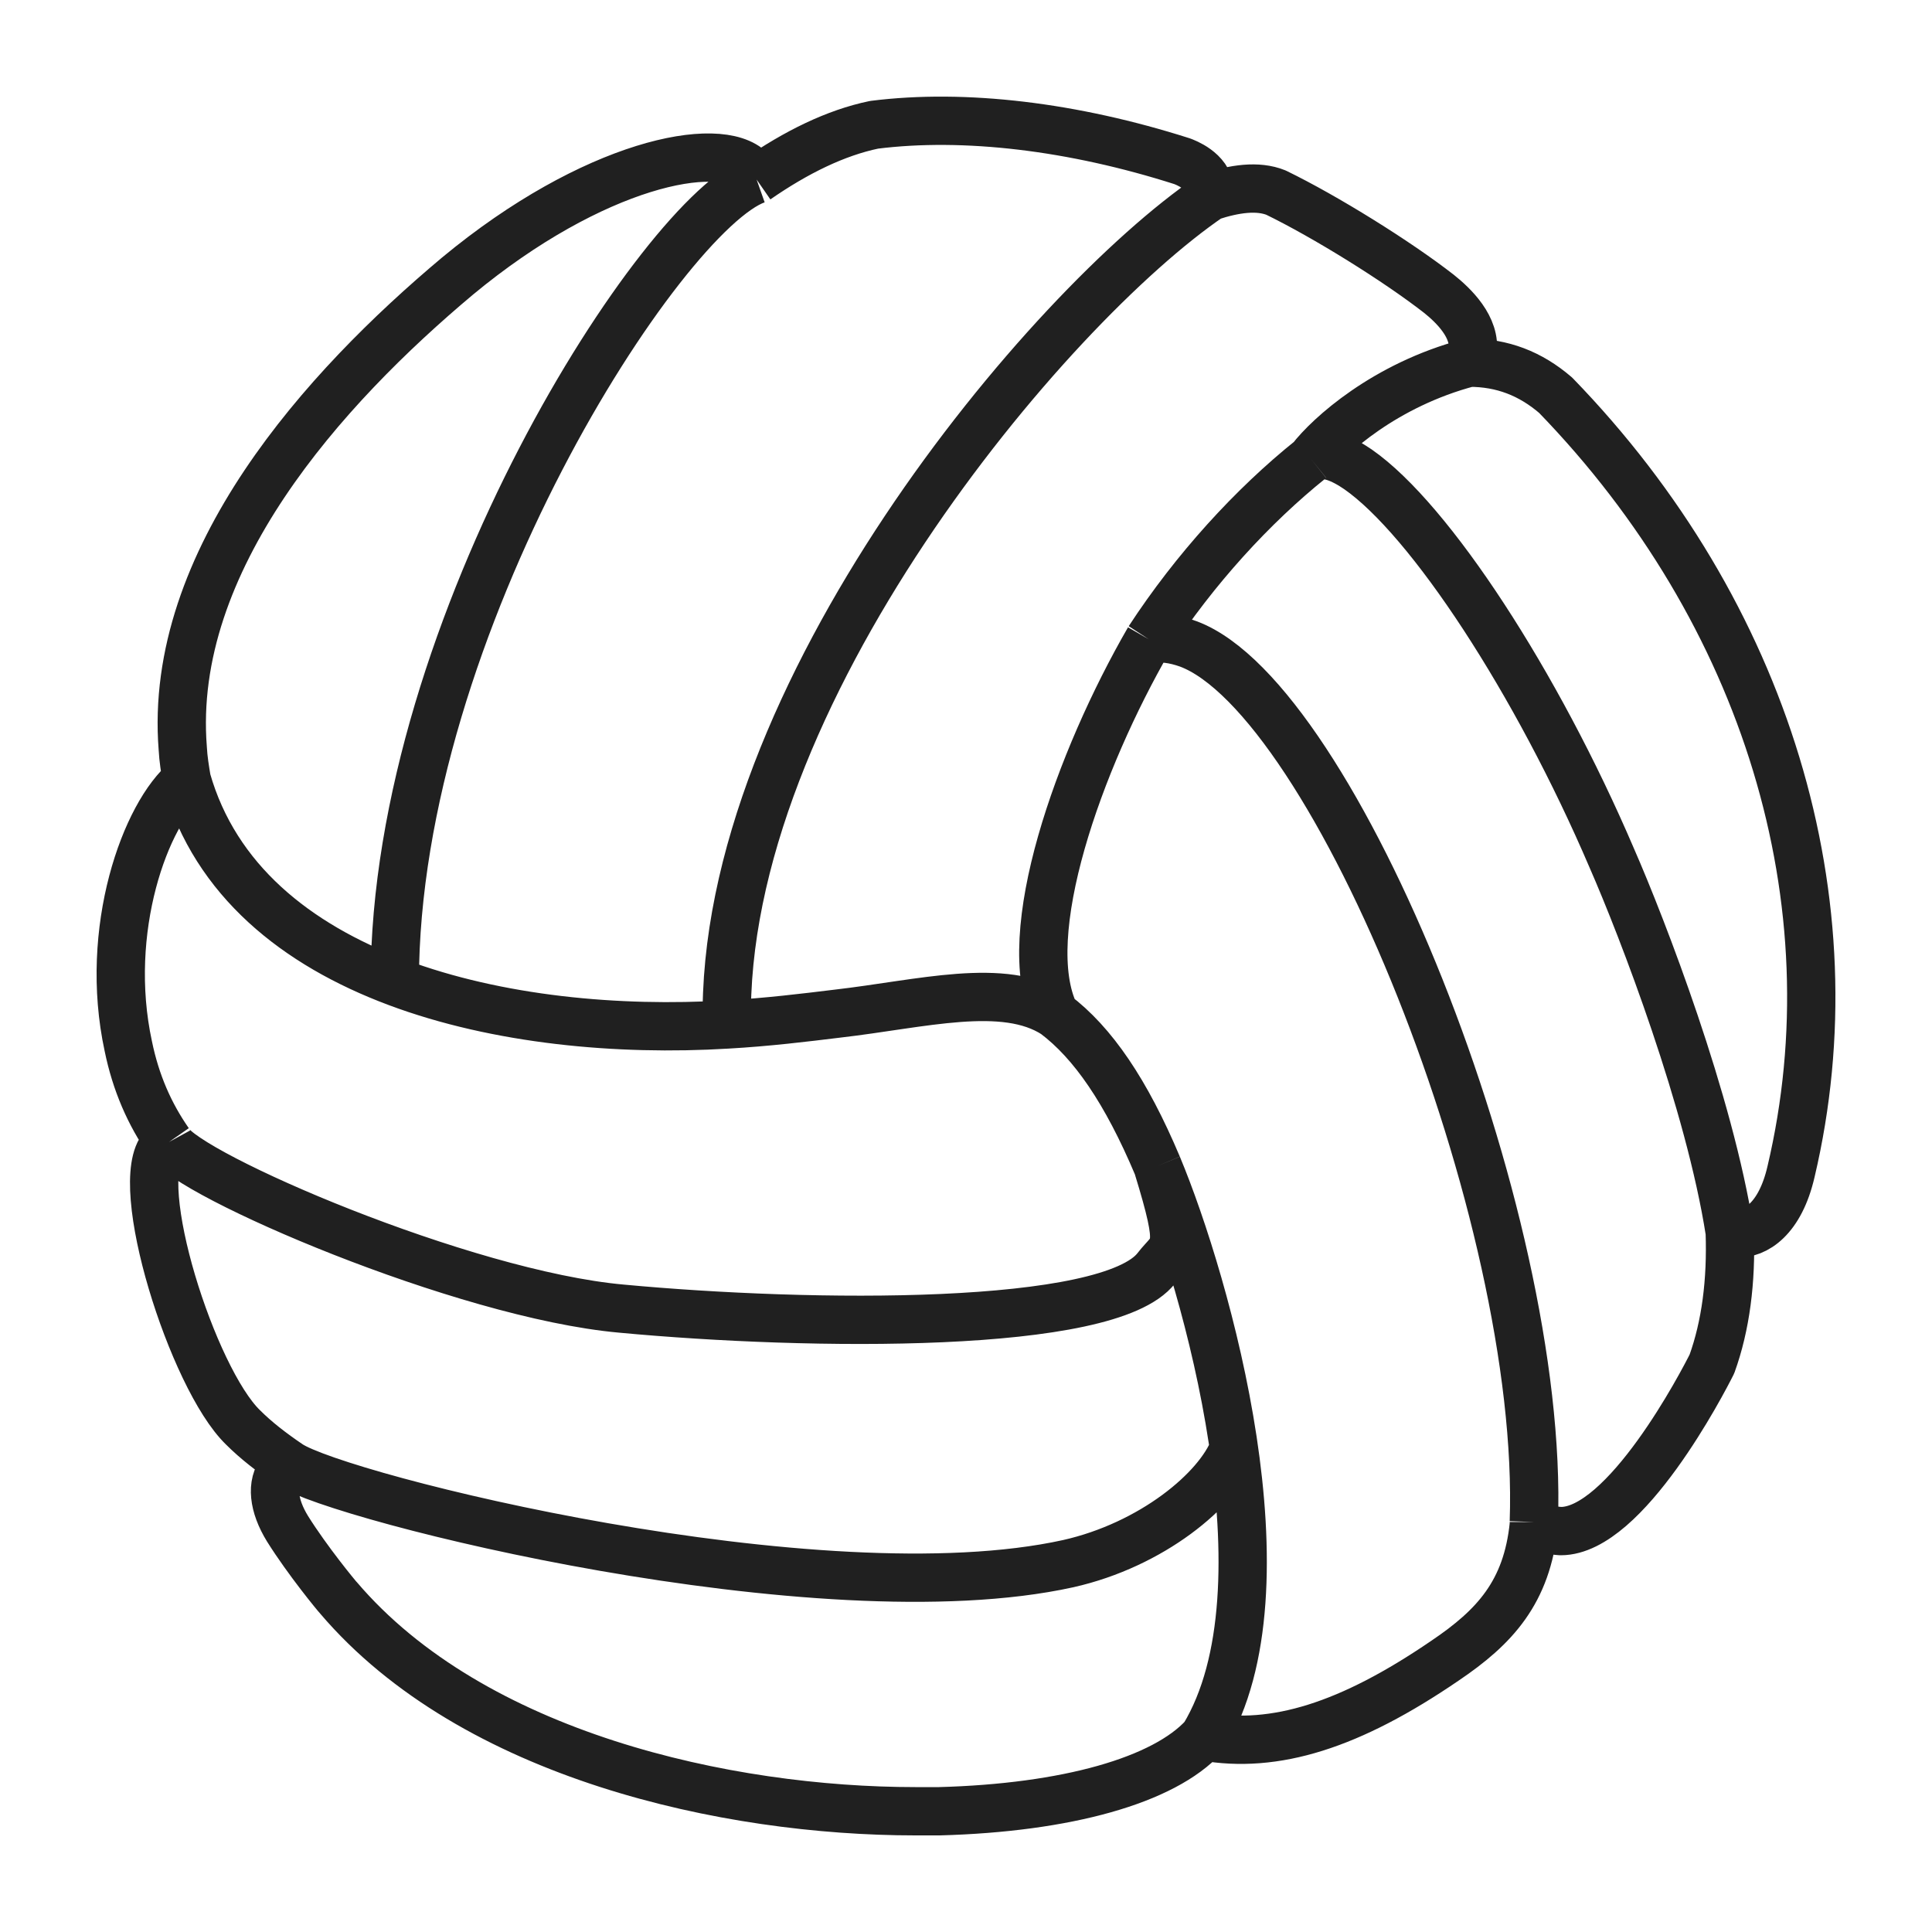
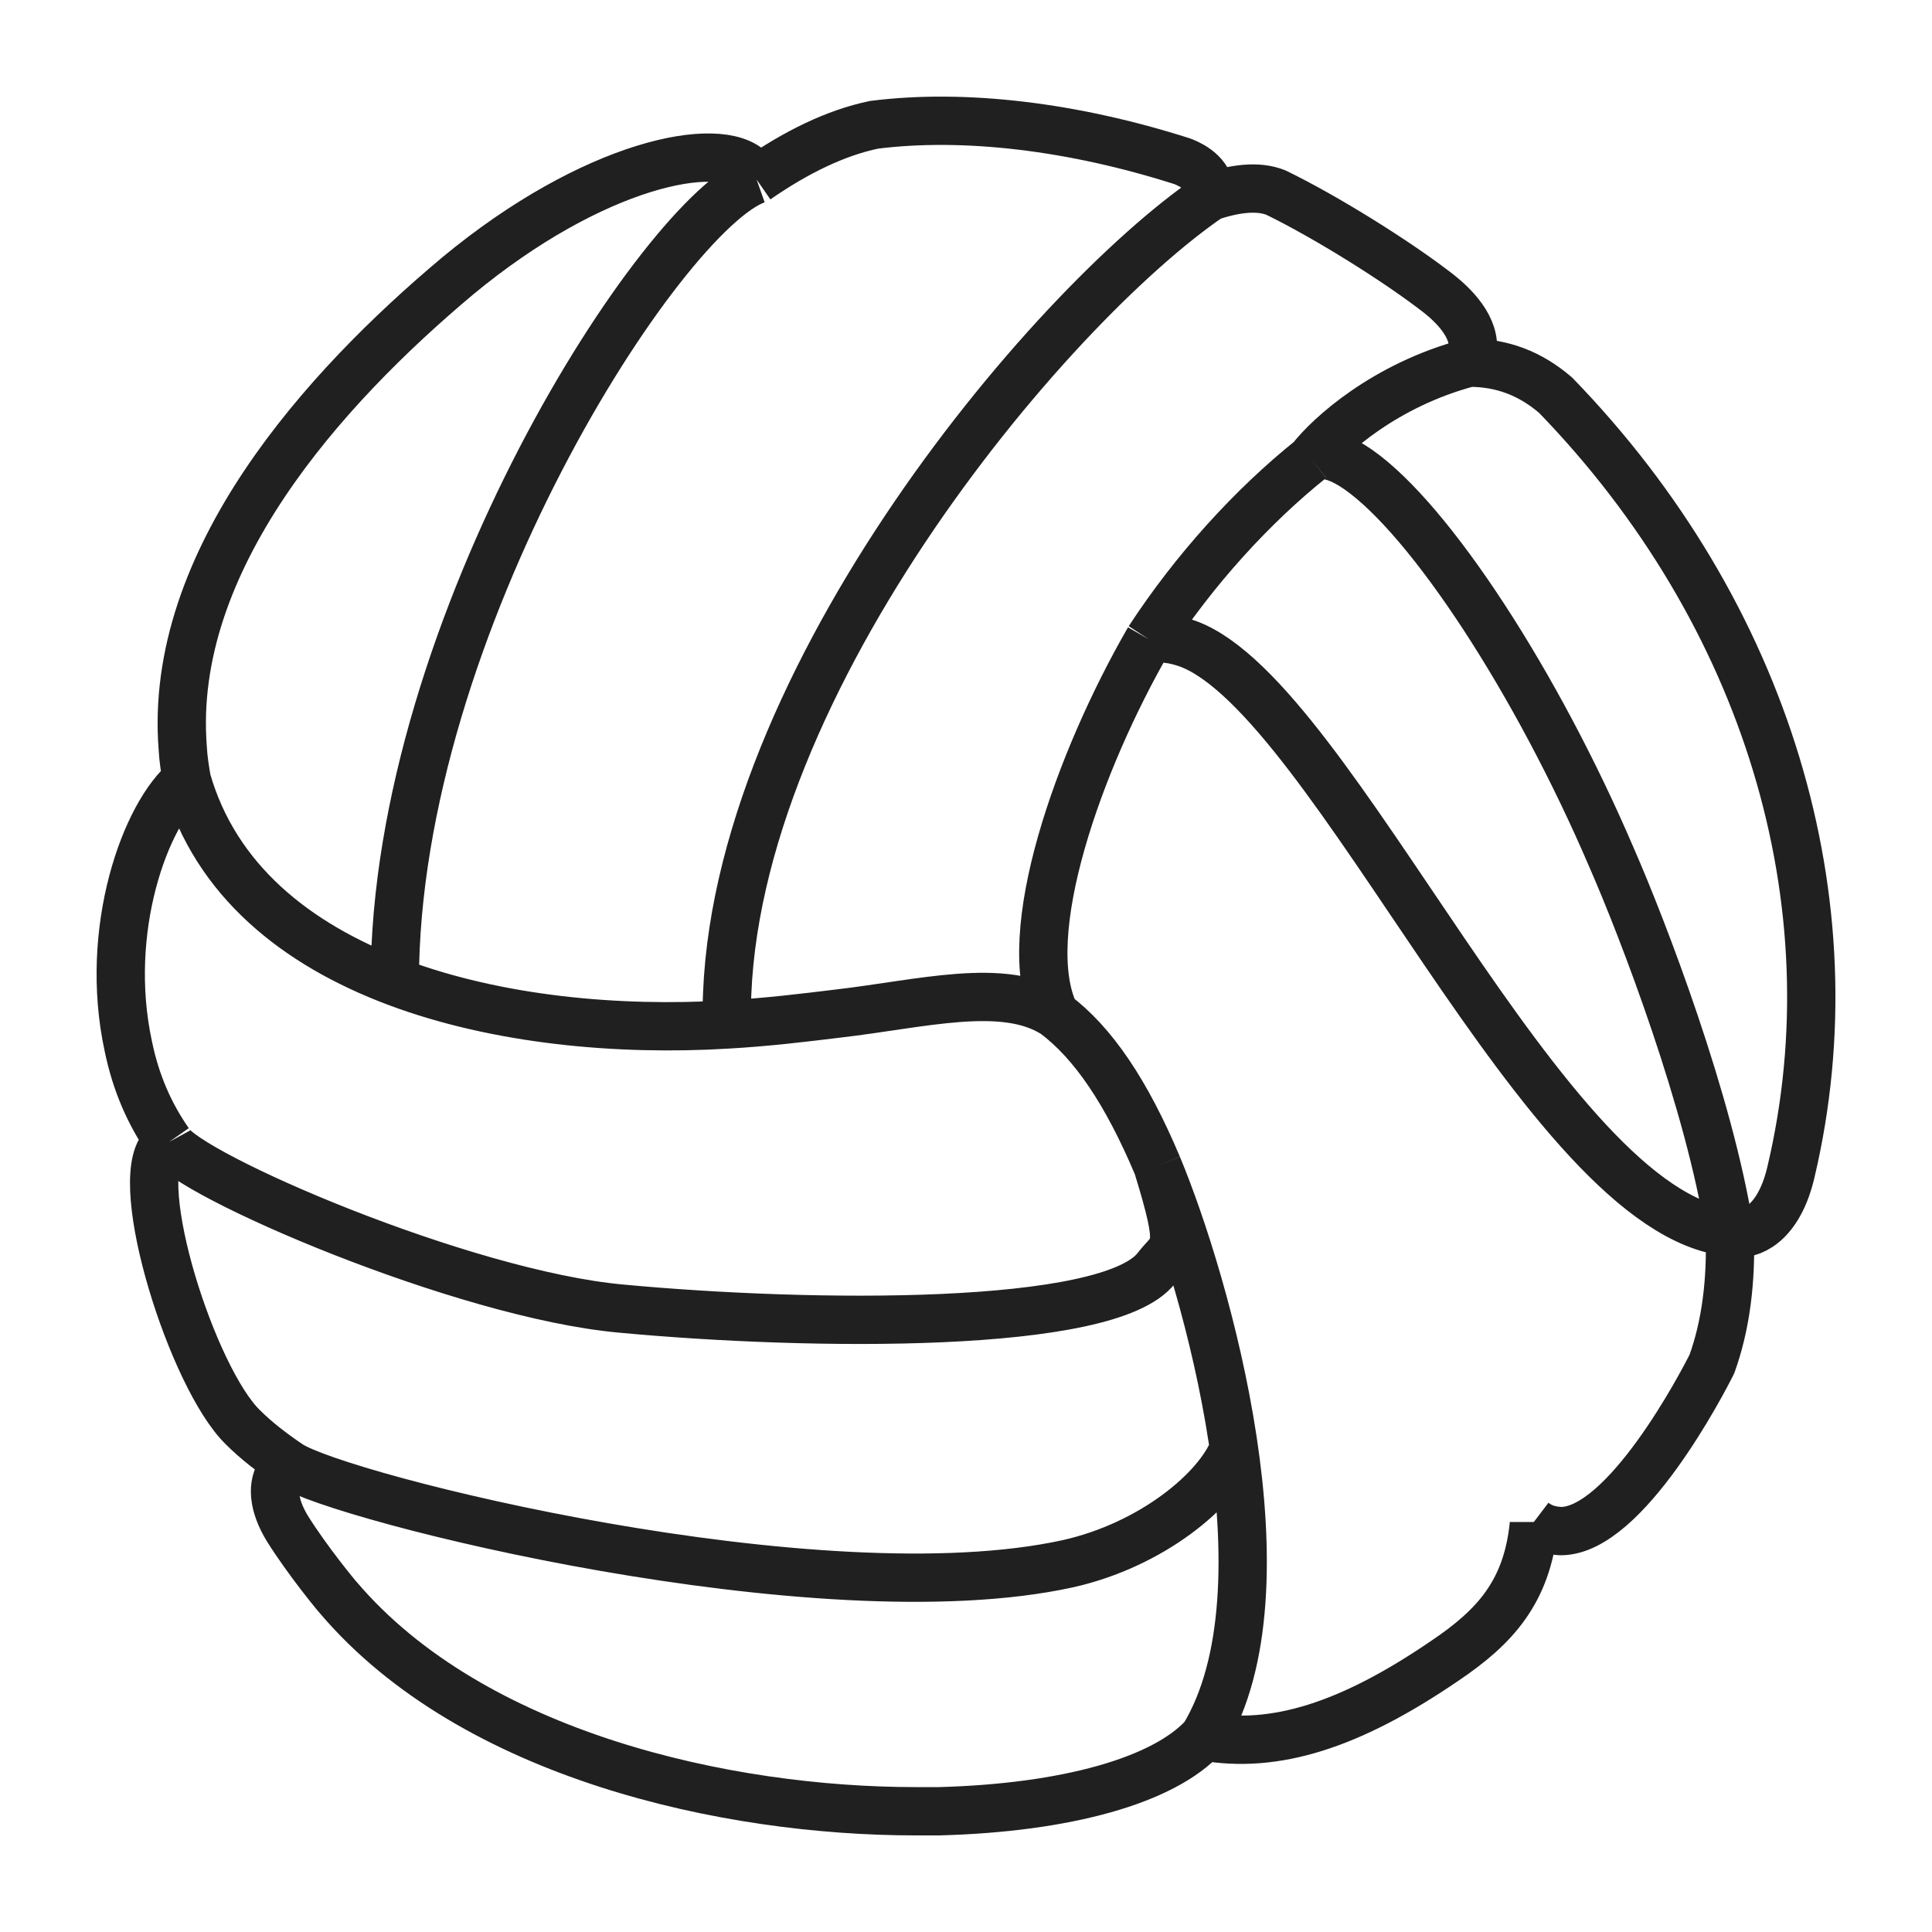
<svg xmlns="http://www.w3.org/2000/svg" width="32" height="32" viewBox="0 0 32 32" fill="none">
-   <path d="M24.333 6.007C24.883 6.007 25.348 6.187 25.766 6.546C29.257 10.146 30.718 14.947 29.665 19.407C29.484 20.191 29.076 20.446 28.763 20.427C28.726 20.427 28.688 20.418 28.65 20.409M24.333 6.007C24.362 5.95 24.381 5.894 24.39 5.837C24.456 5.421 24.068 5.053 23.83 4.864C23.138 4.325 21.952 3.588 21.136 3.191C20.833 3.068 20.444 3.125 20.045 3.257M24.333 6.007C22.936 6.375 22.006 7.225 21.715 7.604M20.045 3.257C20.045 3.219 20.045 3.191 20.045 3.153C20.007 2.823 19.628 2.69 19.581 2.671C17.778 2.095 15.976 1.878 14.477 2.067C13.841 2.199 13.187 2.52 12.532 2.974M20.045 3.257C17.351 5.09 11.925 11.545 12.039 16.969M12.532 2.974C12.504 2.898 12.466 2.851 12.437 2.823C11.915 2.293 9.828 2.709 7.58 4.571C5.37 6.423 2.78 9.286 3.027 12.395C3.036 12.575 3.065 12.745 3.093 12.915M12.532 2.974C10.979 3.522 6.539 10.361 6.539 16.258M3.093 12.915C2.41 13.472 1.708 15.4 2.125 17.328C2.249 17.933 2.476 18.452 2.799 18.915M3.093 12.915C4.042 16.241 8.443 17.186 12.039 16.969M2.799 18.915C2.761 18.934 2.733 18.963 2.704 18.991C2.163 19.586 3.188 22.828 4.023 23.64C4.241 23.858 4.497 24.056 4.791 24.255M2.799 18.915C3.093 19.454 7.666 21.439 10.293 21.675C13.424 21.968 18.366 22.024 19.154 21.004C19.455 20.614 19.62 20.767 19.173 19.312M4.791 24.255C4.744 24.283 4.706 24.311 4.668 24.358C4.488 24.576 4.525 24.935 4.763 25.322C5.095 25.852 5.578 26.437 5.607 26.466C7.836 29.083 12.048 30 15.16 30C15.293 30 15.435 30 15.558 30C17.664 29.943 19.277 29.49 19.941 28.762M4.791 24.255C5.607 24.805 13.576 26.806 17.693 25.899C19.078 25.587 20.172 24.677 20.438 23.988M19.941 28.762C21.117 28.97 22.36 28.582 23.935 27.505C24.76 26.948 25.291 26.371 25.405 25.256C25.405 25.237 25.405 25.218 25.405 25.209M19.941 28.762C21.421 26.315 19.988 21.268 19.173 19.312M25.405 25.209C25.567 25.332 25.718 25.351 25.851 25.36C26.923 25.36 28.204 22.894 28.355 22.591C28.583 21.958 28.678 21.221 28.65 20.409M25.405 25.209C25.585 20.106 22.104 11.573 19.685 10.666C19.448 10.581 19.23 10.552 19.03 10.59M28.65 20.409C28.316 18.261 27.208 15.381 26.695 14.21C25.453 11.308 23.688 8.606 22.493 7.774C22.246 7.604 21.914 7.443 21.715 7.604M12.039 16.969C12.712 16.931 13.329 16.855 13.87 16.789C15.264 16.629 16.63 16.251 17.474 16.799M17.474 16.799C18.101 17.271 18.651 18.074 19.173 19.312M17.474 16.799C16.839 15.485 17.873 12.594 19.03 10.59M19.03 10.59C19.789 9.428 20.747 8.379 21.715 7.604" stroke="#202020" stroke-width="0.8" stroke-linejoin="round" />
+   <path d="M24.333 6.007C24.883 6.007 25.348 6.187 25.766 6.546C29.257 10.146 30.718 14.947 29.665 19.407C29.484 20.191 29.076 20.446 28.763 20.427C28.726 20.427 28.688 20.418 28.65 20.409M24.333 6.007C24.362 5.95 24.381 5.894 24.39 5.837C24.456 5.421 24.068 5.053 23.83 4.864C23.138 4.325 21.952 3.588 21.136 3.191C20.833 3.068 20.444 3.125 20.045 3.257M24.333 6.007C22.936 6.375 22.006 7.225 21.715 7.604M20.045 3.257C20.045 3.219 20.045 3.191 20.045 3.153C20.007 2.823 19.628 2.69 19.581 2.671C17.778 2.095 15.976 1.878 14.477 2.067C13.841 2.199 13.187 2.52 12.532 2.974M20.045 3.257C17.351 5.09 11.925 11.545 12.039 16.969M12.532 2.974C12.504 2.898 12.466 2.851 12.437 2.823C11.915 2.293 9.828 2.709 7.58 4.571C5.37 6.423 2.78 9.286 3.027 12.395C3.036 12.575 3.065 12.745 3.093 12.915M12.532 2.974C10.979 3.522 6.539 10.361 6.539 16.258M3.093 12.915C2.41 13.472 1.708 15.4 2.125 17.328C2.249 17.933 2.476 18.452 2.799 18.915M3.093 12.915C4.042 16.241 8.443 17.186 12.039 16.969M2.799 18.915C2.761 18.934 2.733 18.963 2.704 18.991C2.163 19.586 3.188 22.828 4.023 23.64C4.241 23.858 4.497 24.056 4.791 24.255M2.799 18.915C3.093 19.454 7.666 21.439 10.293 21.675C13.424 21.968 18.366 22.024 19.154 21.004C19.455 20.614 19.62 20.767 19.173 19.312M4.791 24.255C4.744 24.283 4.706 24.311 4.668 24.358C4.488 24.576 4.525 24.935 4.763 25.322C5.095 25.852 5.578 26.437 5.607 26.466C7.836 29.083 12.048 30 15.16 30C15.293 30 15.435 30 15.558 30C17.664 29.943 19.277 29.49 19.941 28.762M4.791 24.255C5.607 24.805 13.576 26.806 17.693 25.899C19.078 25.587 20.172 24.677 20.438 23.988M19.941 28.762C21.117 28.97 22.36 28.582 23.935 27.505C24.76 26.948 25.291 26.371 25.405 25.256C25.405 25.237 25.405 25.218 25.405 25.209M19.941 28.762C21.421 26.315 19.988 21.268 19.173 19.312M25.405 25.209C25.567 25.332 25.718 25.351 25.851 25.36C26.923 25.36 28.204 22.894 28.355 22.591C28.583 21.958 28.678 21.221 28.65 20.409C25.585 20.106 22.104 11.573 19.685 10.666C19.448 10.581 19.23 10.552 19.03 10.59M28.65 20.409C28.316 18.261 27.208 15.381 26.695 14.21C25.453 11.308 23.688 8.606 22.493 7.774C22.246 7.604 21.914 7.443 21.715 7.604M12.039 16.969C12.712 16.931 13.329 16.855 13.87 16.789C15.264 16.629 16.63 16.251 17.474 16.799M17.474 16.799C18.101 17.271 18.651 18.074 19.173 19.312M17.474 16.799C16.839 15.485 17.873 12.594 19.03 10.59M19.03 10.59C19.789 9.428 20.747 8.379 21.715 7.604" stroke="#202020" stroke-width="0.8" stroke-linejoin="round" />
</svg>